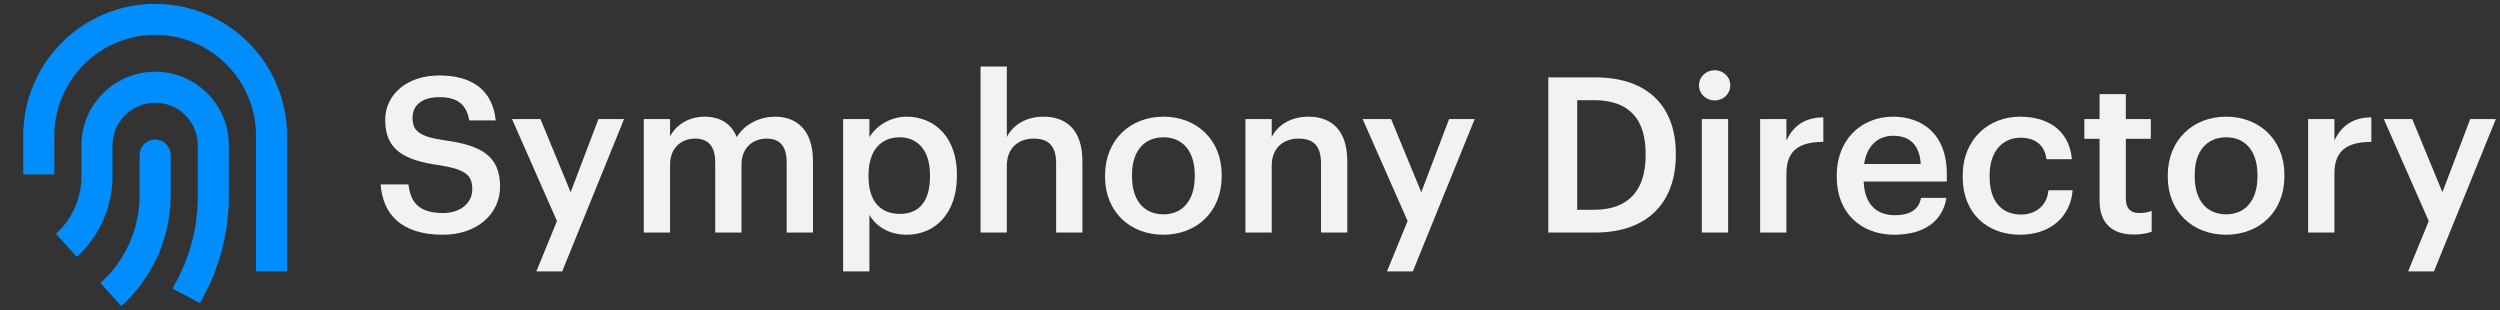
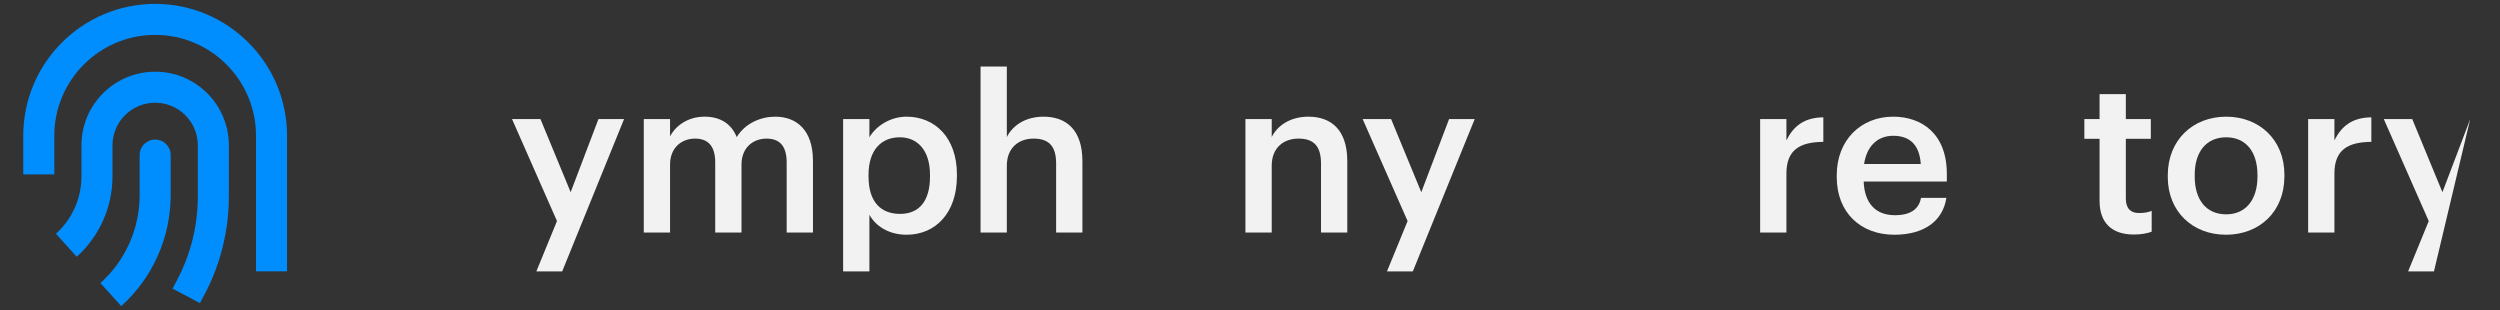
<svg xmlns="http://www.w3.org/2000/svg" width="516" height="64" viewBox="0 0 516 64" fill="none">
  <rect x="0" y="0" width="516" height="64" fill="#333333" stroke="none" />
-   <path d="M91.427 48.448C82.686 48.448 79.011 44.104 78.563 38.057H84.3C84.704 41.282 86.003 43.969 91.427 43.969C94.968 43.969 97.478 41.998 97.478 39.042C97.478 36.087 95.999 34.967 90.799 34.116C83.135 33.086 79.504 30.757 79.504 24.755C79.504 19.515 83.986 15.574 90.665 15.574C97.568 15.574 101.691 18.709 102.319 24.845H96.85C96.268 21.486 94.34 20.052 90.665 20.052C87.034 20.052 85.152 21.799 85.152 24.262C85.152 26.86 86.227 28.159 91.785 28.965C99.316 29.995 103.215 32.145 103.215 38.55C103.215 44.104 98.509 48.448 91.427 48.448Z" fill="#F2F2F3" />
  <path d="M110.701 56.017L114.959 45.626L105.681 24.576H111.552L117.783 39.67L123.52 24.576H128.809L116.035 56.017H110.701Z" fill="#F2F2F3" />
  <path d="M132.876 48V24.576H138.3V28.159C139.42 25.964 141.975 24.083 145.426 24.083C148.474 24.083 150.895 25.382 152.06 28.293C153.853 25.382 157.08 24.083 159.994 24.083C164.297 24.083 167.793 26.726 167.793 33.175V48H162.369V33.534C162.369 30.085 160.89 28.607 158.201 28.607C155.512 28.607 153.046 30.398 153.046 33.981V48H147.623V33.534C147.623 30.085 146.099 28.607 143.454 28.607C140.765 28.607 138.3 30.398 138.3 33.981V48H132.876Z" fill="#F2F2F3" />
  <path d="M174.022 56.017V24.576H179.445V28.338C180.745 26.099 183.659 24.083 187.11 24.083C192.982 24.083 197.509 28.428 197.509 35.997V36.355C197.509 43.88 193.161 48.448 187.11 48.448C183.39 48.448 180.701 46.612 179.445 44.328V56.017H174.022ZM185.765 44.148C189.755 44.148 191.951 41.461 191.951 36.445V36.087C191.951 30.891 189.262 28.338 185.721 28.338C181.956 28.338 179.266 30.891 179.266 36.087V36.445C179.266 41.685 181.821 44.148 185.765 44.148Z" fill="#F2F2F3" />
  <path d="M202.386 48V13.737H207.81V28.293C208.93 26.009 211.53 24.083 215.385 24.083C220.091 24.083 223.408 26.815 223.408 33.265V48H217.985V33.758C217.985 30.219 216.55 28.607 213.323 28.607C210.275 28.607 207.81 30.488 207.81 34.205V48H202.386Z" fill="#F2F2F3" />
-   <path d="M240.145 44.238C244.179 44.238 246.599 41.237 246.599 36.445V36.131C246.599 31.294 244.179 28.338 240.145 28.338C236.111 28.338 233.646 31.249 233.646 36.087V36.445C233.646 41.237 236.021 44.238 240.145 44.238ZM240.1 48.448C233.197 48.448 228.088 43.656 228.088 36.534V36.176C228.088 28.92 233.242 24.083 240.145 24.083C247.003 24.083 252.157 28.876 252.157 36.042V36.4C252.157 43.7 247.003 48.448 240.1 48.448Z" fill="#F2F2F3" />
  <path d="M257.058 48V24.576H262.481V28.293C263.602 26.009 266.202 24.083 270.056 24.083C274.763 24.083 278.08 26.815 278.08 33.265V48H272.656V33.758C272.656 30.219 271.222 28.607 267.995 28.607C264.947 28.607 262.481 30.488 262.481 34.205V48H257.058Z" fill="#F2F2F3" />
  <path d="M286.271 56.017L290.529 45.626L281.251 24.576H287.123L293.353 39.67L299.09 24.576H304.379L291.605 56.017H286.271Z" fill="#F2F2F3" />
-   <path d="M325.537 43.297H329.033C336.204 43.297 339.656 39.177 339.656 32.1V31.742C339.656 24.845 336.518 20.679 328.988 20.679H325.537V43.297ZM319.575 48V15.977H329.302C340.463 15.977 345.886 22.337 345.886 31.652V32.056C345.886 41.371 340.463 48 329.212 48H319.575Z" fill="#F2F2F3" />
-   <path d="M351.259 48V24.576H356.682V48H351.259ZM353.903 20.724C352.11 20.724 350.676 19.381 350.676 17.634C350.676 15.842 352.11 14.499 353.903 14.499C355.696 14.499 357.131 15.842 357.131 17.634C357.131 19.381 355.696 20.724 353.903 20.724Z" fill="#F2F2F3" />
  <path d="M363.293 48V24.576H368.717V28.965C370.196 26.009 372.392 24.262 376.336 24.218V29.279C371.585 29.323 368.717 30.846 368.717 35.818V48H363.293Z" fill="#F2F2F3" />
  <path d="M390.98 48.448C384.077 48.448 379.102 43.924 379.102 36.534V36.176C379.102 28.92 384.077 24.083 390.756 24.083C396.583 24.083 401.827 27.532 401.827 35.907V37.475H384.66C384.839 41.909 387.08 44.417 391.114 44.417C394.386 44.417 396.09 43.118 396.493 40.834H401.737C400.975 45.761 396.986 48.448 390.98 48.448ZM384.75 33.847H396.448C396.179 29.816 394.117 28.025 390.756 28.025C387.484 28.025 385.287 30.219 384.75 33.847Z" fill="#F2F2F3" />
-   <path d="M416.936 48.448C410.212 48.448 405.103 44.059 405.103 36.579V36.221C405.103 28.786 410.392 24.083 416.936 24.083C422.135 24.083 427.021 26.412 427.648 32.862H422.404C421.956 29.727 419.894 28.428 417.025 28.428C413.305 28.428 410.661 31.294 410.661 36.131V36.49C410.661 41.596 413.171 44.283 417.16 44.283C420.029 44.283 422.494 42.581 422.808 39.267H427.783C427.379 44.641 423.301 48.448 416.936 48.448Z" fill="#F2F2F3" />
  <path d="M440.432 48.403C435.77 48.403 433.35 45.895 433.35 41.461V28.652H430.212V24.576H433.35V19.425H438.773V24.576H443.928V28.652H438.773V40.968C438.773 43.029 439.759 43.969 441.463 43.969C442.538 43.969 443.345 43.835 444.107 43.521V47.821C443.255 48.135 442.09 48.403 440.432 48.403Z" fill="#F2F2F3" />
  <path d="M459.488 44.238C463.522 44.238 465.942 41.237 465.942 36.445V36.131C465.942 31.294 463.522 28.338 459.488 28.338C455.454 28.338 452.988 31.249 452.988 36.087V36.445C452.988 41.237 455.364 44.238 459.488 44.238ZM459.443 48.448C452.54 48.448 447.43 43.656 447.43 36.534V36.176C447.43 28.92 452.585 24.083 459.488 24.083C466.345 24.083 471.5 28.876 471.5 36.042V36.4C471.5 43.7 466.345 48.448 459.443 48.448Z" fill="#F2F2F3" />
  <path d="M476.401 48V24.576H481.824V28.965C483.303 26.009 485.5 24.262 489.444 24.218V29.279C484.693 29.323 481.824 30.846 481.824 35.818V48H476.401Z" fill="#F2F2F3" />
-   <path d="M497.034 56.017L501.293 45.626L492.014 24.576H497.886L504.116 39.67L509.854 24.576H515.143L502.368 56.017H497.034Z" fill="#F2F2F3" />
+   <path d="M497.034 56.017L501.293 45.626L492.014 24.576H497.886L504.116 39.67L509.854 24.576L502.368 56.017H497.034Z" fill="#F2F2F3" />
  <path d="M4.804 28C4.804 13.033 16.987 0.8 32.025 0.8C47.063 0.8 59.246 13.033 59.246 28V56H52.841V28C52.841 16.559 43.517 7.2 32.025 7.2C20.533 7.2 11.209 16.559 11.209 28L11.209 36H4.804L4.804 28Z" fill="#008EFF" />
  <path d="M16.812 30.023C16.8 21.619 23.614 14.8 32.025 14.8C40.426 14.8 47.236 21.605 47.236 30V40.559C47.236 47.629 45.503 54.592 42.187 60.838L41.271 62.563L35.613 59.565L36.529 57.839C39.354 52.517 40.832 46.584 40.832 40.559V30C40.832 25.14 36.889 21.2 32.025 21.2C27.155 21.2 23.21 25.148 23.218 30.013L23.218 30.424L23.218 36.41C23.218 42.734 20.535 48.762 15.835 52.998L11.546 48.245C14.899 45.223 16.813 40.922 16.813 36.41V30.424L16.812 30.023Z" fill="#008EFF" />
  <path d="M35.227 32C35.227 30.233 33.794 28.8 32.025 28.8C30.256 28.8 28.822 30.233 28.822 32L28.822 40.271C28.822 47.193 25.882 53.791 20.733 58.421L25.017 63.178C31.516 57.334 35.227 49.008 35.227 40.271L35.227 32Z" fill="#008EFF" />
</svg>